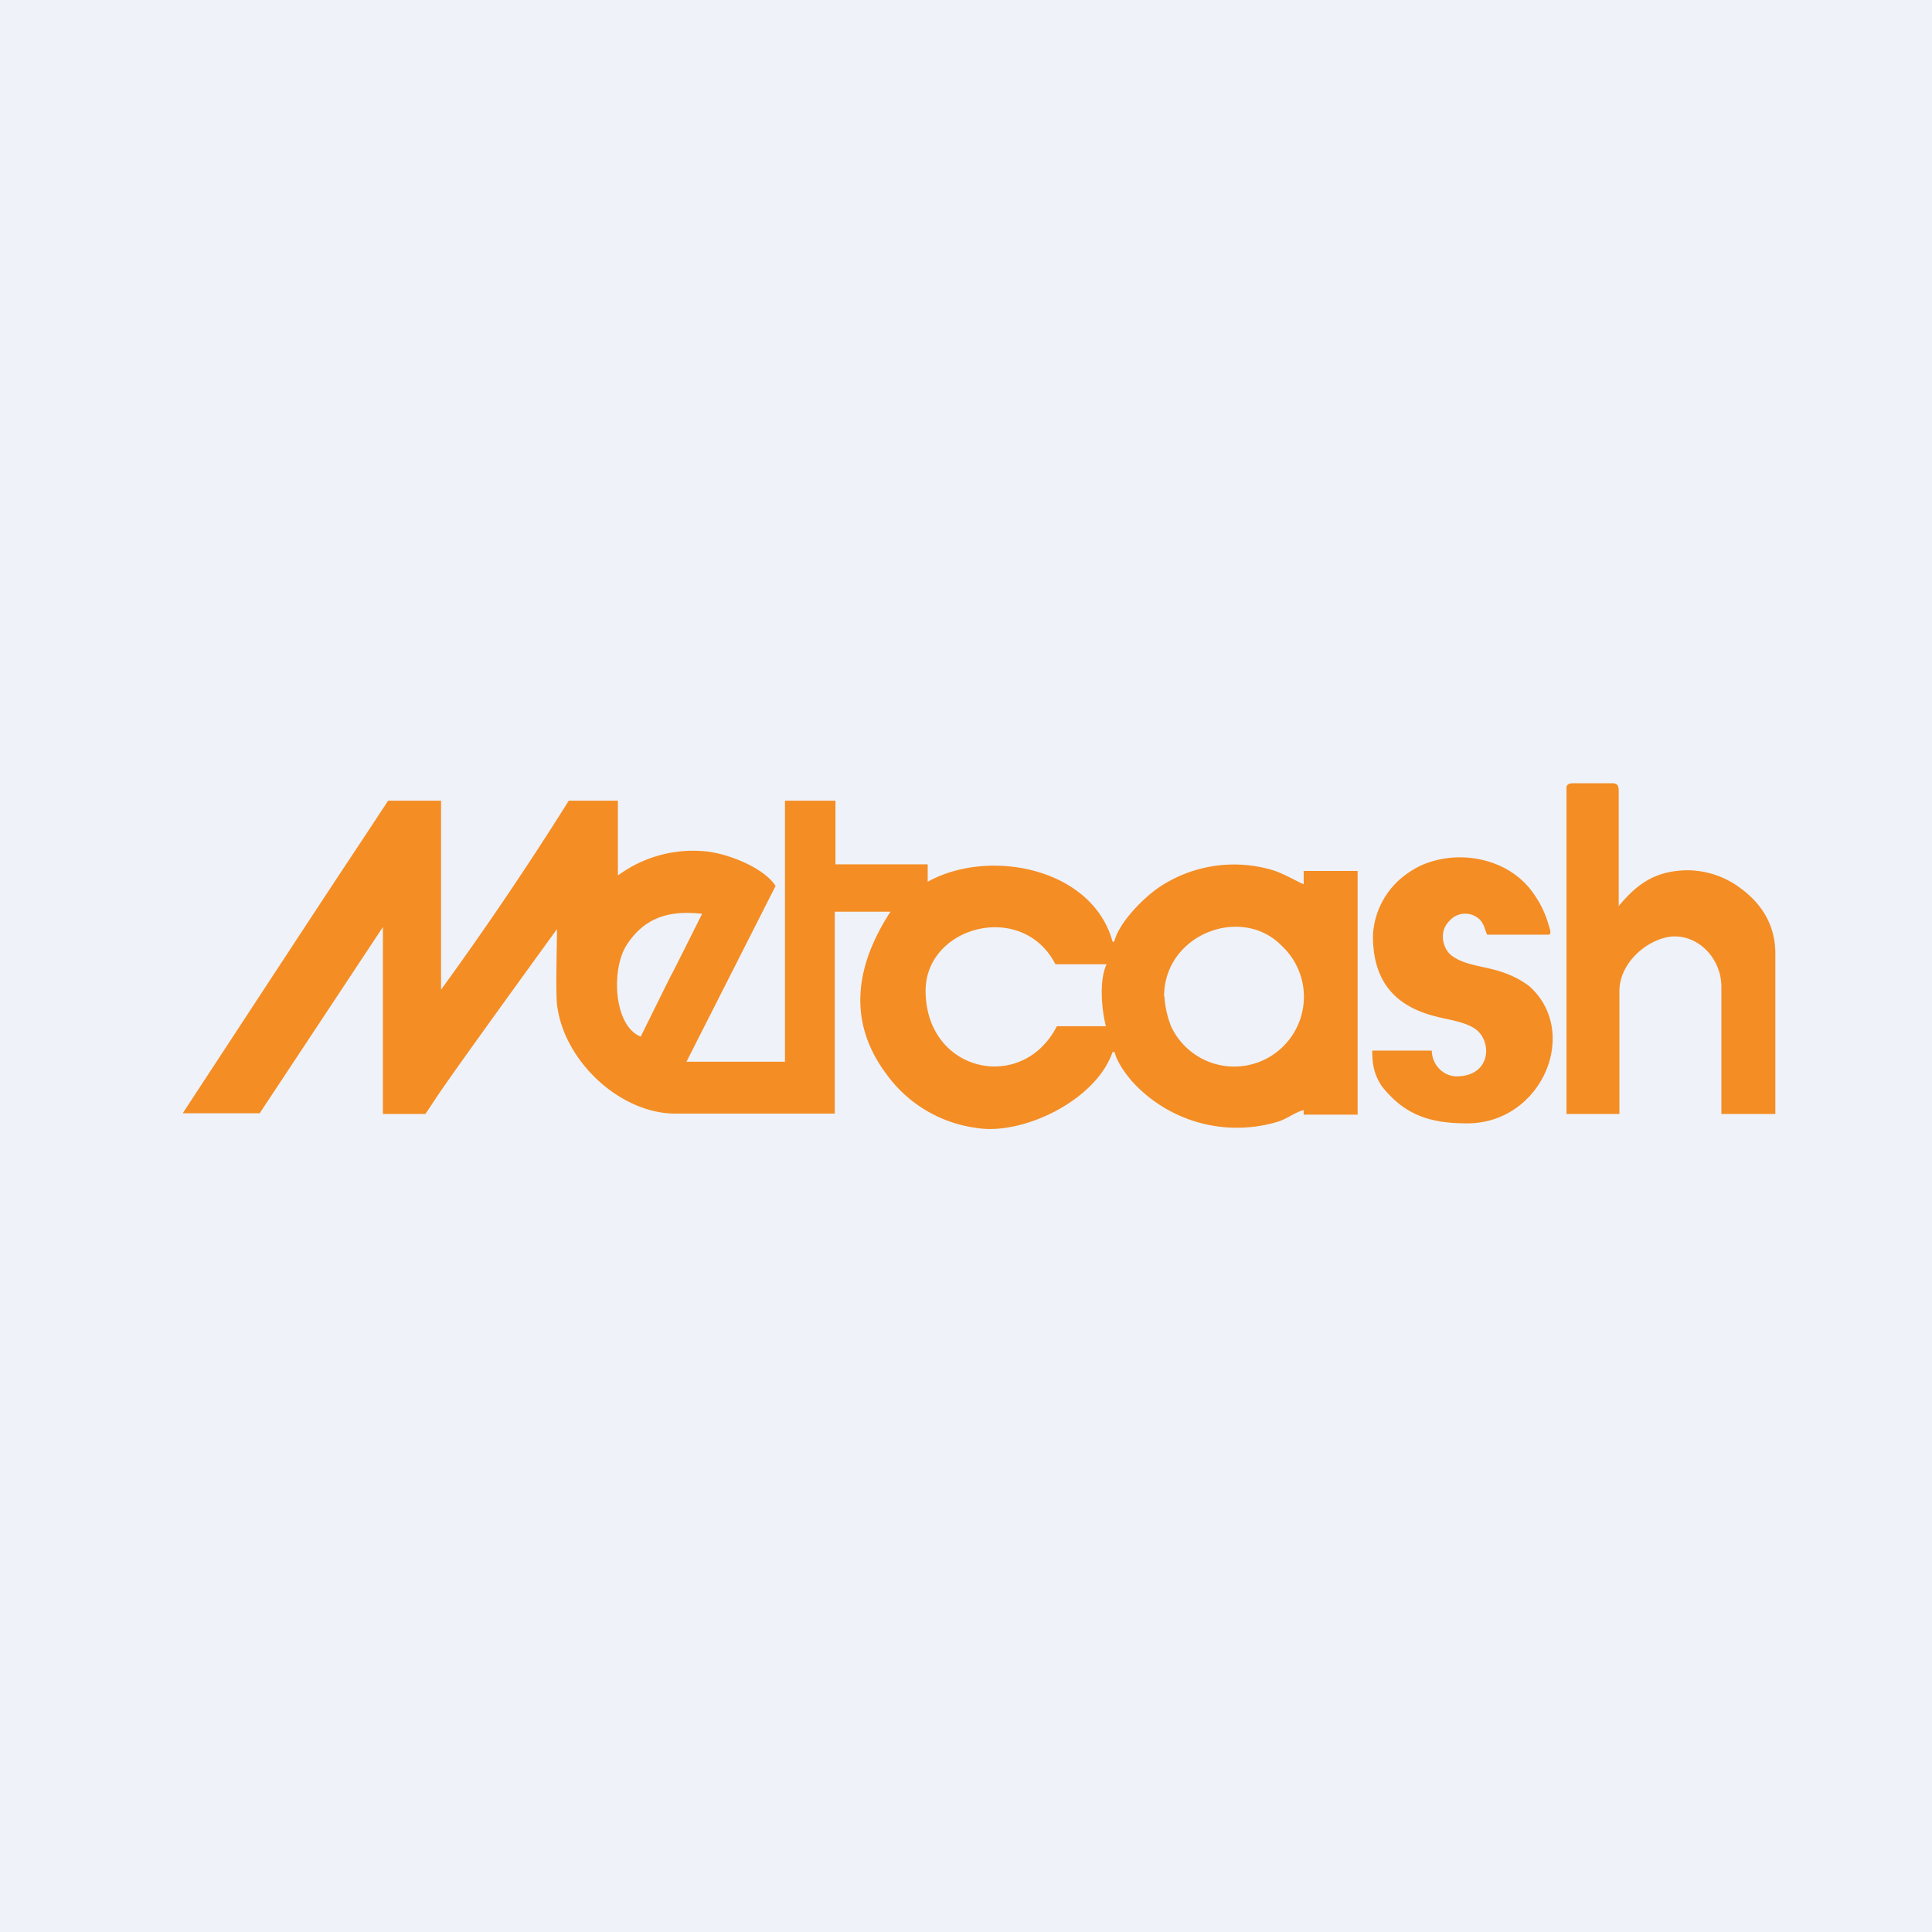
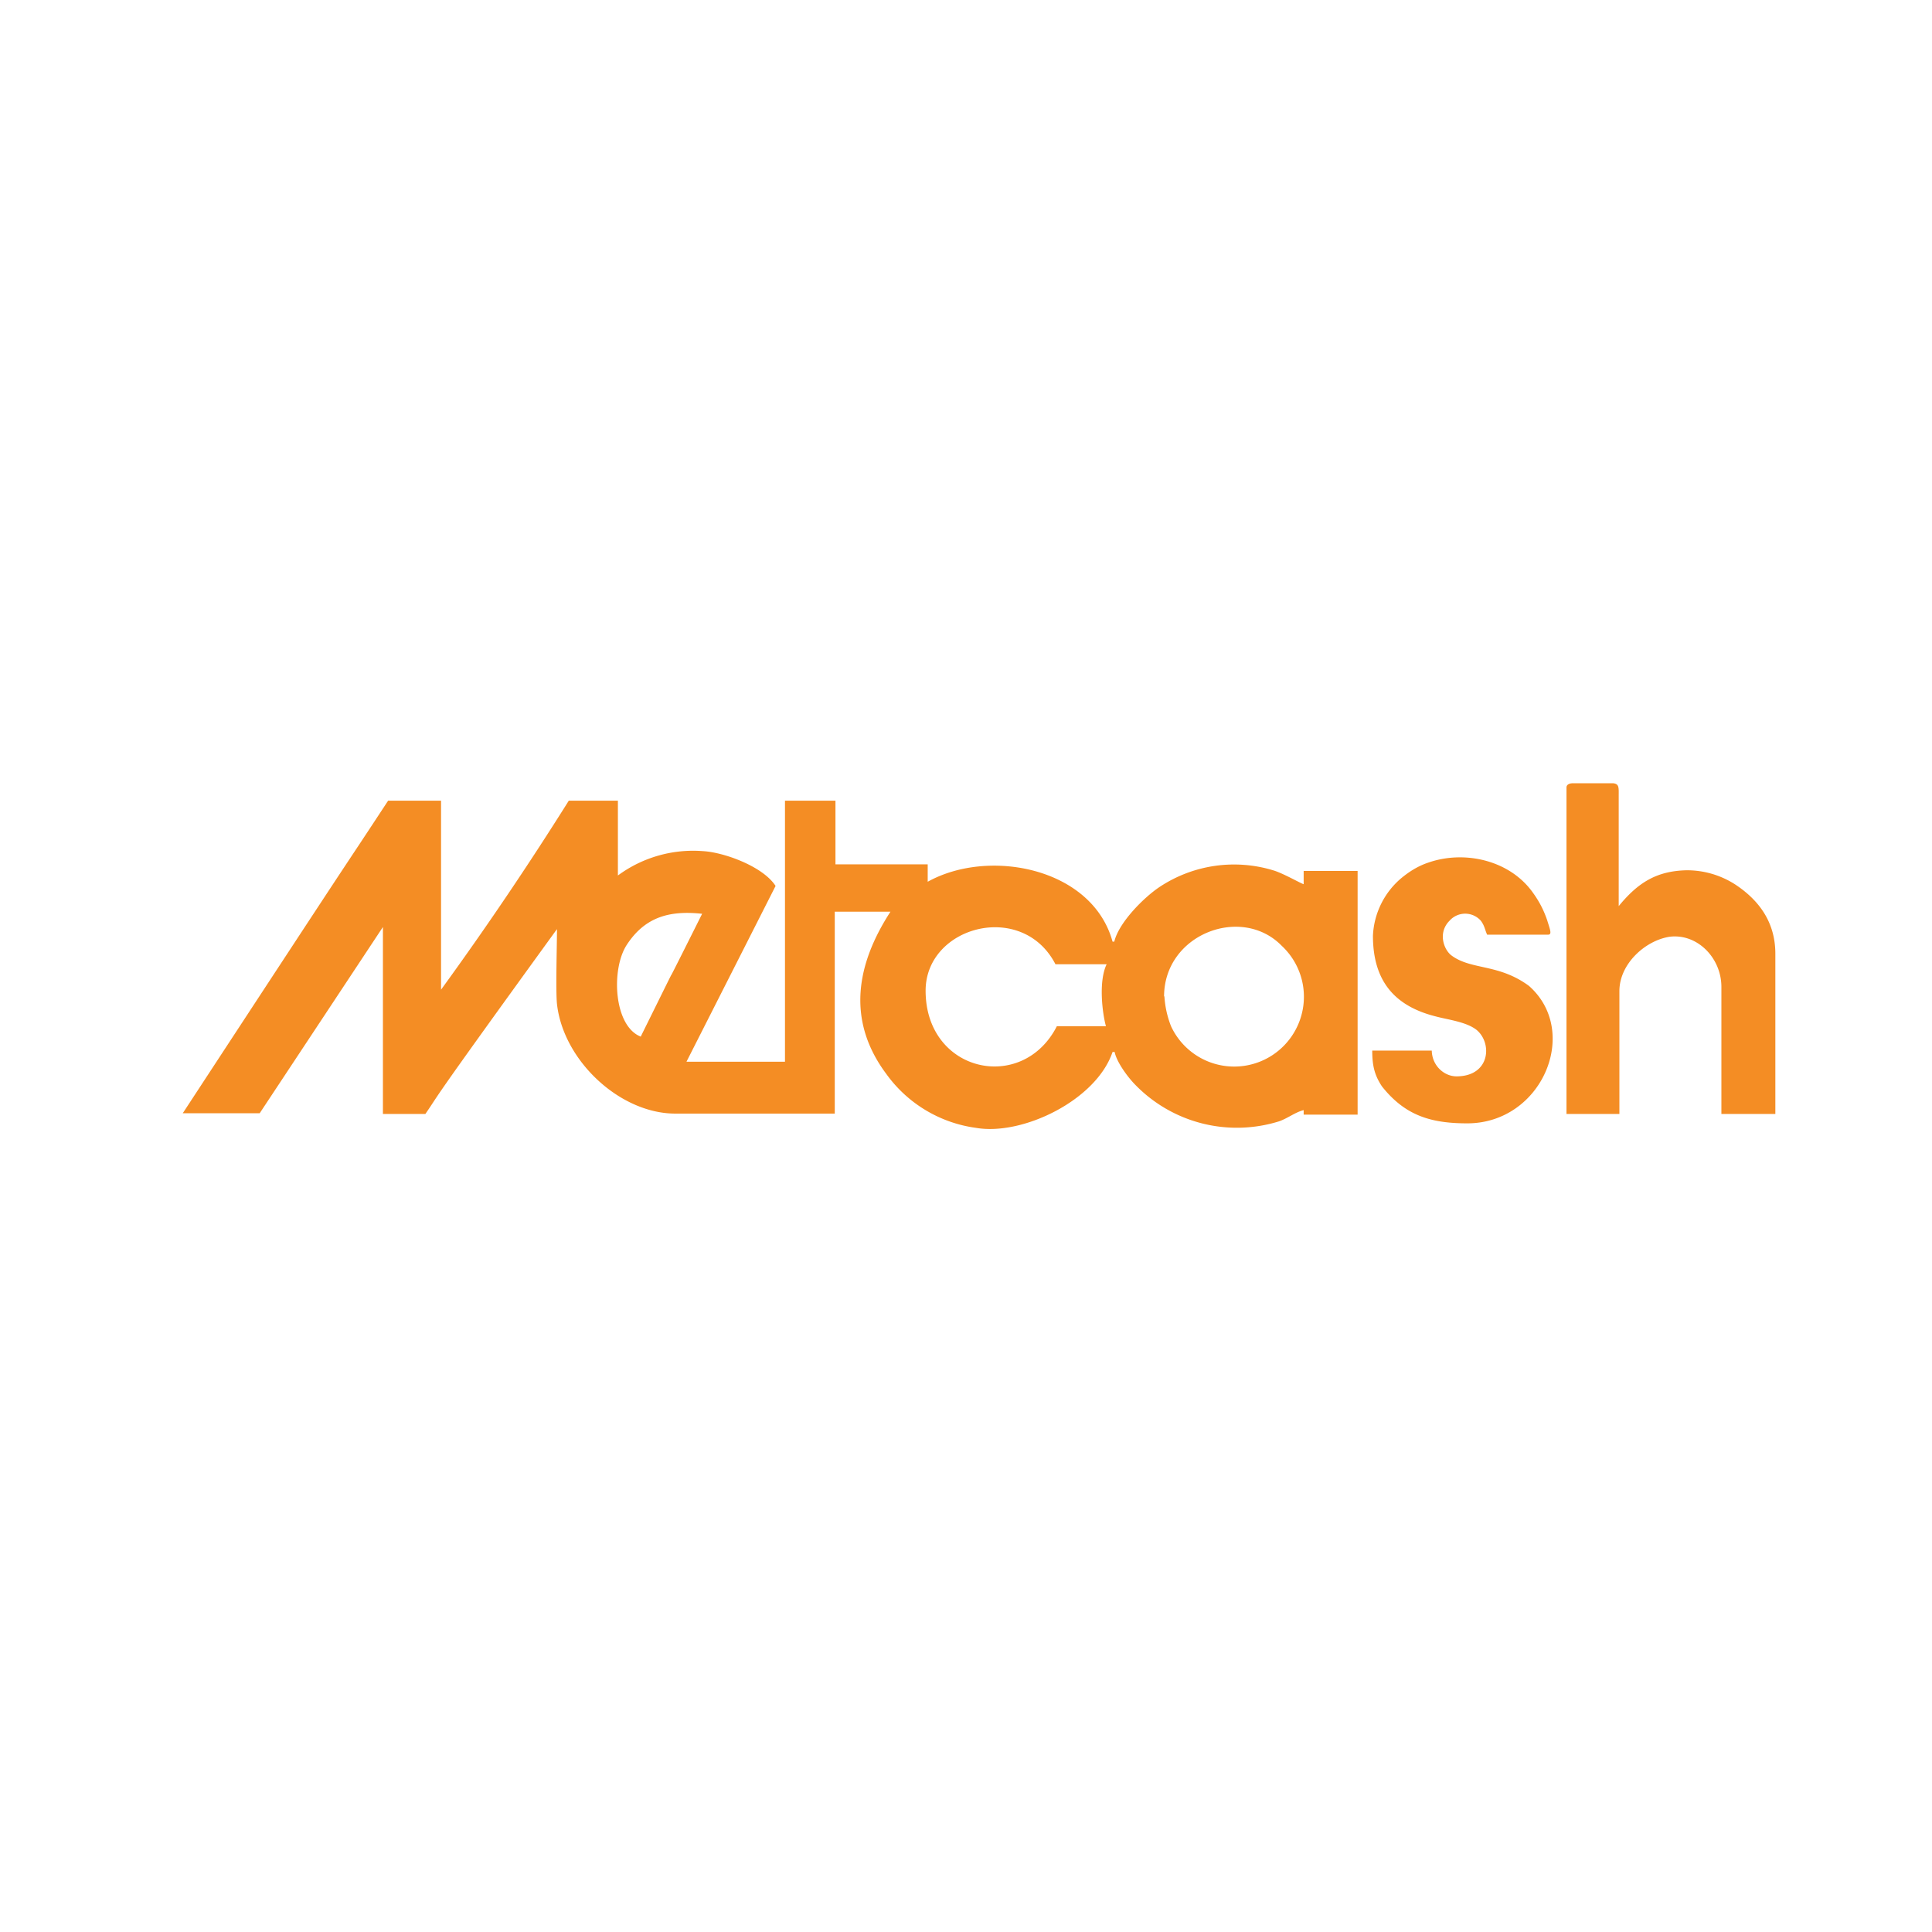
<svg xmlns="http://www.w3.org/2000/svg" viewBox="0 0 55.5 55.5">
-   <path d="M 0,0 H 55.5 V 55.5 H 0 Z" fill="rgb(239, 242, 248)" />
  <path d="M 33.44,28.615 C 33.45,26.83 35.67,25.99 36.82,27.17 A 2,2 0 0,1 37.25,29.52 A 2,2 0 0,1 33.64,29.48 A 2.82,2.82 0 0,1 33.45,28.63 Z M 31.77,29.48 H 30.36 C 29.37,31.42 26.59,30.81 26.59,28.46 C 26.59,26.6 29.37,25.86 30.32,27.7 H 31.79 C 31.55,28.2 31.67,29.12 31.77,29.48 Z M 18.41,29.78 C 17.63,29.48 17.55,27.85 18,27.15 C 18.53,26.33 19.25,26.15 20.17,26.25 C 18.41,29.77 20.15,26.25 18.41,29.77 Z M 5.25,31.98 H 7.46 L 11,26.63 V 32 H 12.22 C 12.69,31.32 12.15,32 16,26.69 C 16,27.19 15.96,28.44 16,28.84 C 16.18,30.47 17.81,31.99 19.4,31.99 H 23.98 V 26.19 H 25.58 C 24.6,27.7 24.31,29.31 25.46,30.85 A 3.8,3.8 0 0,0 28.04,32.4 C 29.37,32.63 31.49,31.61 31.96,30.22 H 32.02 C 32.08,30.52 32.41,30.96 32.62,31.17 A 4.07,4.07 0 0,0 36.75,32.21 C 37,32.12 37.21,31.95 37.45,31.89 V 32.02 H 39 V 25.02 H 37.45 V 25.4 C 37.35,25.37 36.85,25.08 36.57,25 A 3.87,3.87 0 0,0 33.31,25.48 C 32.86,25.78 32.14,26.5 32.01,27.05 H 31.96 C 31.38,24.93 28.41,24.35 26.65,25.33 V 24.83 H 24 V 23 H 22.55 V 30.5 H 19.72 L 22.28,25.45 C 21.91,24.88 20.78,24.48 20.19,24.45 A 3.64,3.64 0 0,0 17.75,25.15 V 23 H 16.34 A 95.96,95.96 0 0,1 12.67,28.43 V 23 H 11.15 C 9.39,25.68 11.15,22.97 5.25,31.98 Z M 45,22.62 V 32 H 46.52 V 28.47 C 46.52,27.69 47.26,27.02 47.96,26.91 C 48.76,26.81 49.45,27.52 49.45,28.35 V 32 H 51 V 27.4 C 51,26.49 50.53,25.86 49.85,25.41 A 2.56,2.56 0 0,0 48.45,25 C 47.58,25.02 47.05,25.36 46.5,26.03 V 22.88 C 46.5,22.63 46.52,22.52 46.34,22.5 H 45.19 C 45.05,22.5 45,22.56 45,22.62 Z M 39.44,26.88 C 39.44,28.21 40.09,28.91 41.25,29.2 C 41.58,29.29 42.11,29.35 42.41,29.58 C 42.88,29.96 42.81,30.92 41.84,30.92 C 41.49,30.92 41.14,30.62 41.13,30.18 H 39.42 C 39.42,30.6 39.48,30.88 39.7,31.21 C 40.36,32.04 41.09,32.27 42.15,32.27 C 44.3,32.27 45.41,29.63 43.92,28.32 C 43.05,27.68 42.27,27.87 41.7,27.45 C 41.47,27.28 41.3,26.79 41.64,26.45 A 0.6,0.6 0 0,1 42.54,26.45 C 42.65,26.6 42.65,26.69 42.72,26.85 H 44.47 C 44.59,26.85 44.53,26.71 44.45,26.45 C 44.35,26.15 44.22,25.9 44.04,25.65 C 43.37,24.7 42.06,24.42 41.03,24.78 C 40.73,24.88 40.48,25.04 40.25,25.23 A 2.3,2.3 0 0,0 39.44,26.88 Z" fill="rgb(244, 141, 36)" />
</svg>